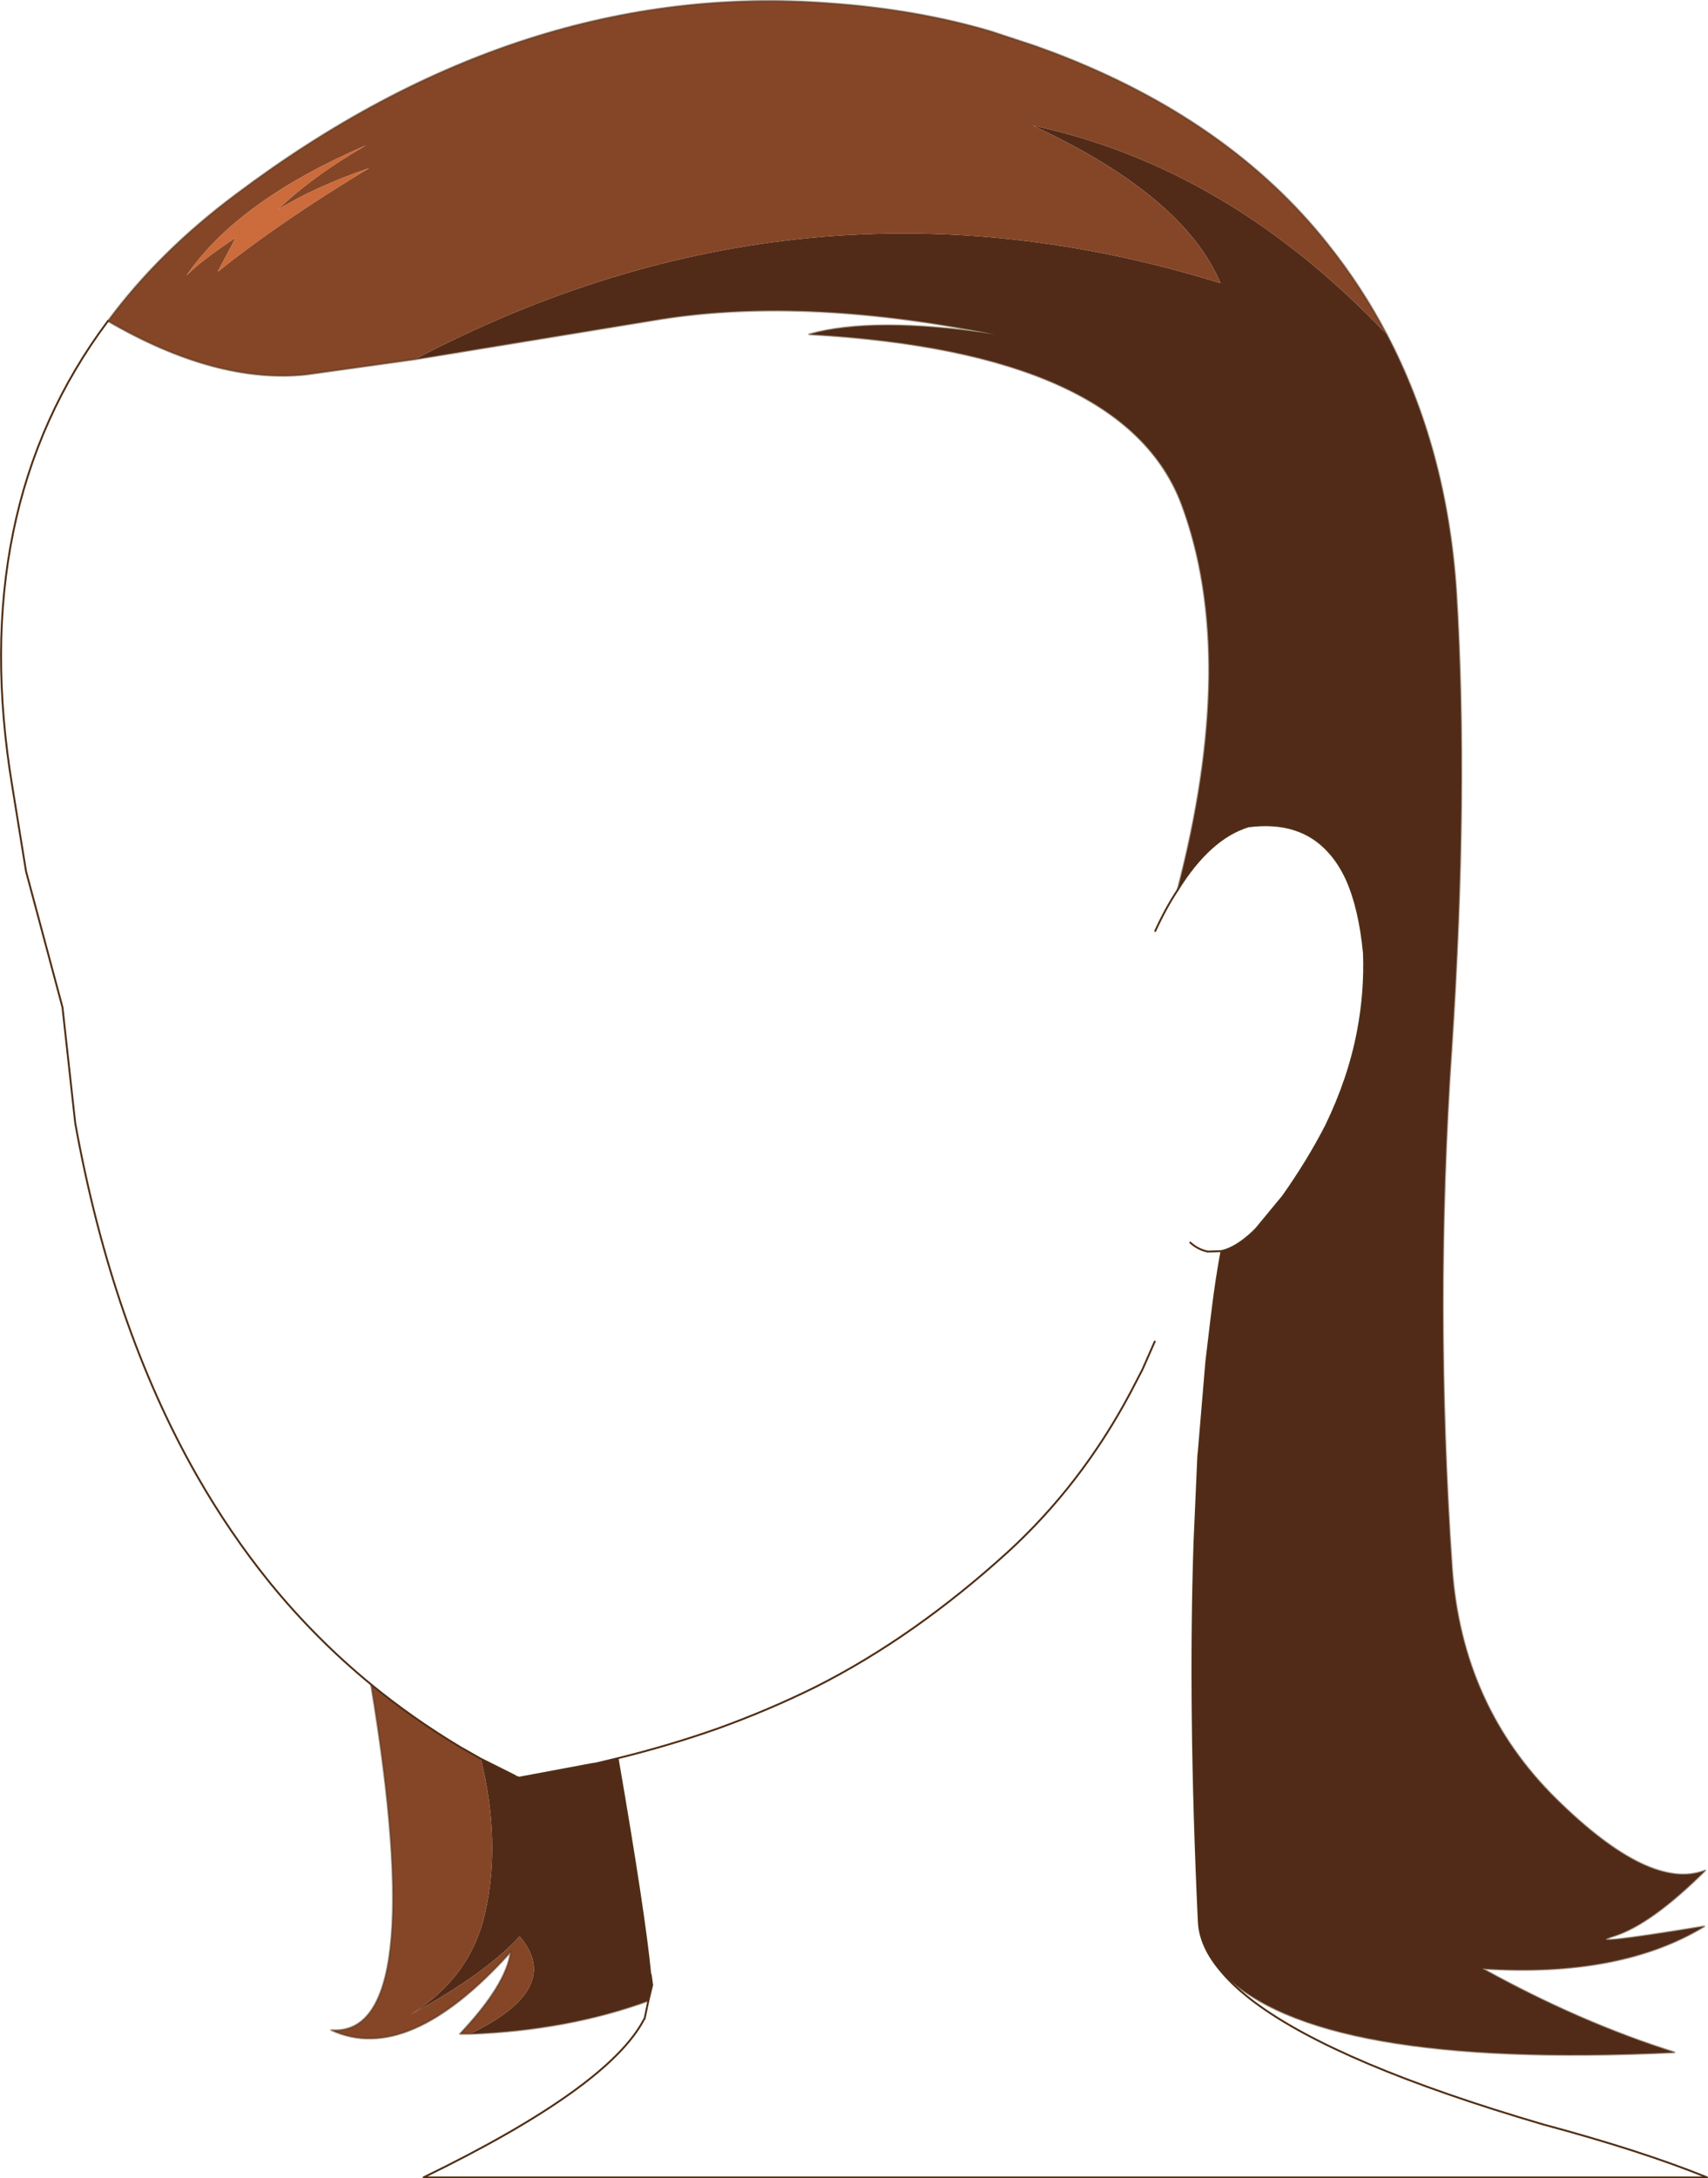
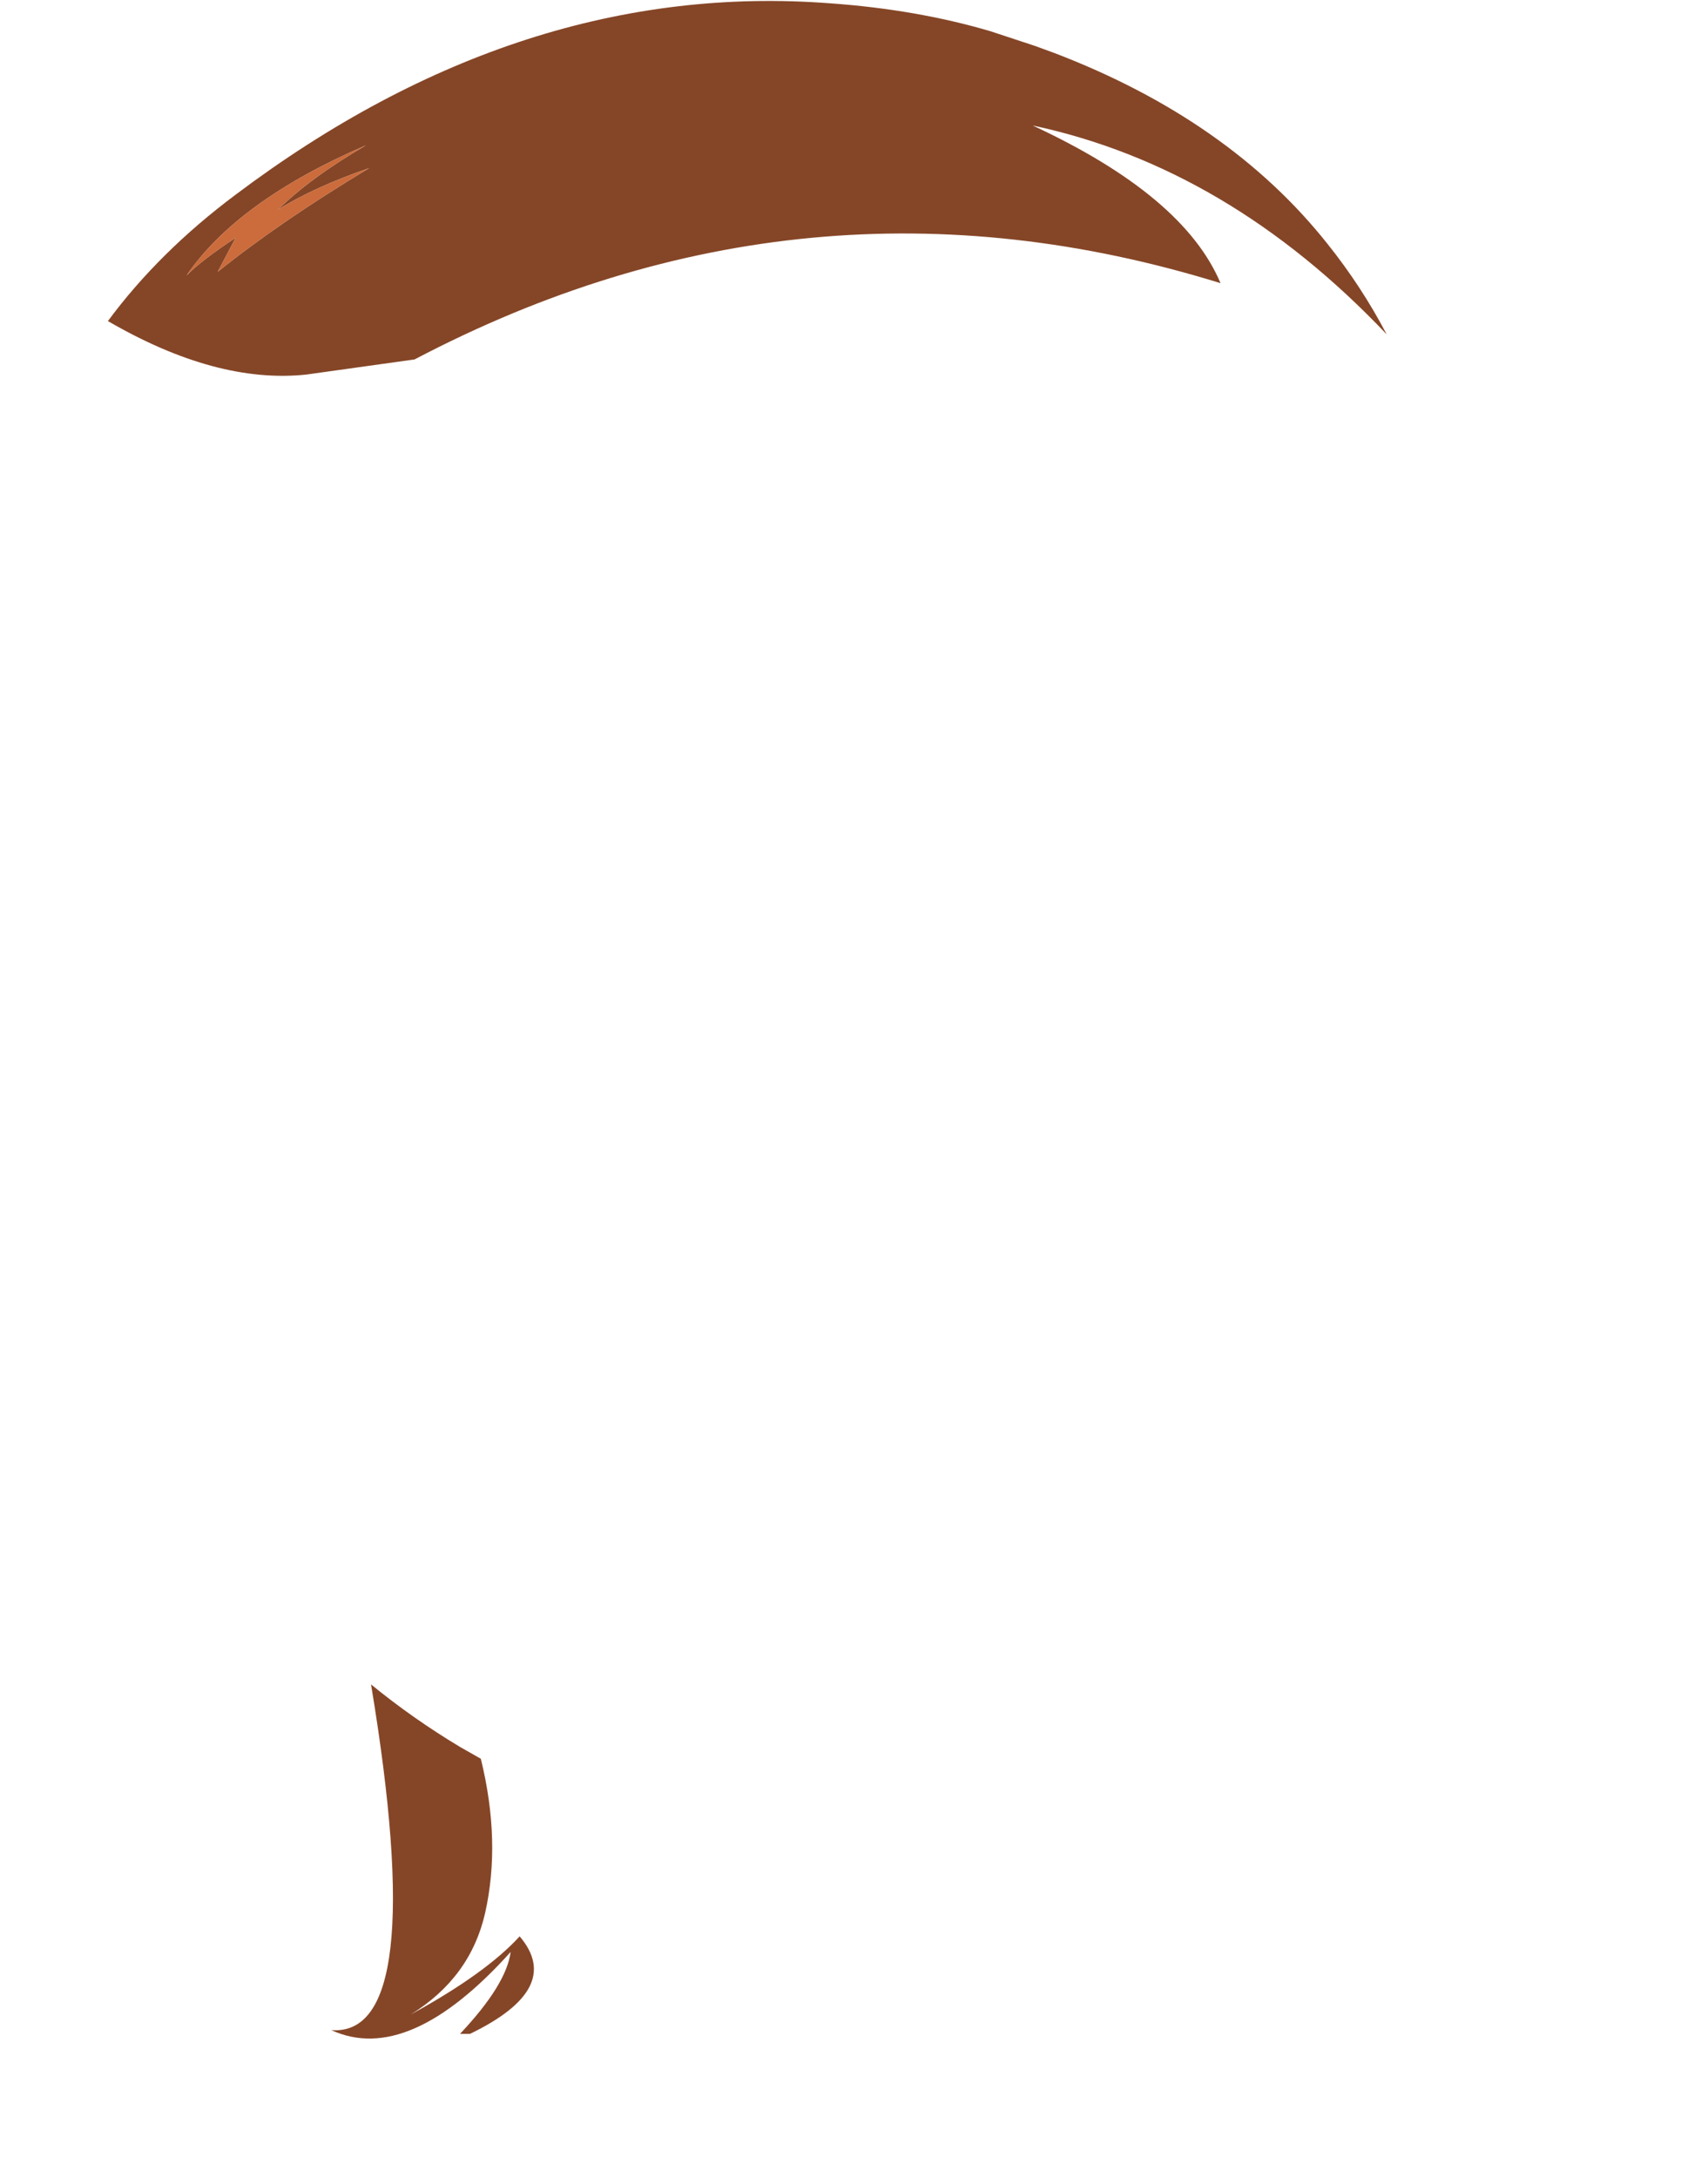
<svg xmlns="http://www.w3.org/2000/svg" height="230.0px" width="180.45px">
  <g transform="matrix(1.0, 0.0, 0.0, 1.0, 90.25, 115.0)">
-     <path d="M56.25 -79.7 Q62.6 -67.6 63.6 -52.55 64.9 -31.3 63.1 -4.15 61.25 22.95 63.15 50.6 64.2 65.15 74.15 74.95 84.1 84.75 89.9 82.5 84.2 88.15 80.3 89.4 76.4 90.6 89.8 88.4 80.9 93.8 66.35 92.85 76.65 98.55 86.65 101.7 48.75 103.5 38.85 93.25 36.5 90.55 36.4 87.85 35.35 65.35 35.95 47.75 L36.35 38.7 36.4 38.25 37.2 28.75 37.7 24.55 37.85 23.35 Q38.25 20.05 38.8 17.1 40.35 16.75 42.15 15.05 L42.45 14.75 45.3 11.3 Q47.95 7.55 49.85 3.85 52.25 -1.1 53.2 -6.05 54.0 -10.2 53.85 -14.35 53.4 -19.05 52.05 -22.1 51.25 -23.85 50.15 -25.05 47.1 -28.45 41.65 -27.75 37.55 -26.5 34.15 -21.0 40.6 -45.65 34.6 -61.75 28.55 -77.85 -4.75 -79.7 2.05 -81.6 14.8 -79.7 -5.85 -83.85 -21.45 -81.15 L-46.45 -77.05 Q-5.2 -98.7 38.7 -85.1 34.8 -94.35 18.85 -101.75 39.5 -97.35 56.25 -79.7 M-21.75 96.25 Q-30.25 99.35 -40.6 99.75 -30.65 94.95 -35.35 89.45 -38.9 93.35 -46.85 97.7 -40.55 93.8 -39.0 87.0 -37.3 79.45 -39.45 70.7 L-37.35 71.75 -35.95 72.45 -35.7 72.6 -35.4 72.7 -27.65 71.25 -27.3 71.2 -25.0 70.65 Q-22.15 87.15 -21.55 93.45 L-21.5 93.5 -21.35 94.6 -21.75 96.25" fill="#512b18" fill-rule="evenodd" stroke="none" />
    <path d="M-78.85 -81.1 Q-73.45 -88.4 -65.35 -94.45 -35.15 -117.15 -2.55 -114.65 6.6 -114.0 14.4 -111.7 L19.1 -110.15 21.15 -109.4 Q39.6 -102.35 50.0 -89.25 53.6 -84.75 56.25 -79.7 39.5 -97.35 18.85 -101.75 34.8 -94.35 38.7 -85.1 -5.2 -98.7 -46.45 -77.05 L-57.9 -75.45 Q-67.4 -74.45 -78.85 -81.1 M-40.6 99.75 L-41.65 99.75 Q-36.75 94.55 -36.3 91.1 -47.1 103.1 -55.25 99.35 -44.85 100.15 -51.05 62.85 -46.65 66.45 -41.65 69.45 L-39.45 70.7 Q-37.3 79.45 -39.0 87.0 -40.55 93.8 -46.85 97.7 -38.9 93.35 -35.35 89.45 -30.65 94.95 -40.6 99.75 M-51.25 -97.25 Q-57.05 -95.25 -60.9 -92.85 -57.45 -96.25 -51.6 -99.65 -65.15 -93.8 -70.55 -85.9 -69.0 -87.5 -65.35 -89.9 L-67.25 -86.3 Q-60.65 -91.6 -51.25 -97.25" fill="#854627" fill-rule="evenodd" stroke="none" />
    <path d="M-51.25 -97.25 Q-60.65 -91.6 -67.25 -86.3 L-65.35 -89.9 Q-69.0 -87.5 -70.55 -85.9 -65.15 -93.8 -51.6 -99.65 -57.45 -96.25 -60.9 -92.85 -57.05 -95.25 -51.25 -97.25" fill="#cc6b3b" fill-rule="evenodd" stroke="none" />
-     <path d="M-78.85 -81.1 Q-73.45 -88.4 -65.35 -94.45 -35.15 -117.15 -2.55 -114.65 6.6 -114.0 14.4 -111.7 L19.1 -110.15 21.15 -109.4 Q39.6 -102.35 50.0 -89.25 53.6 -84.75 56.25 -79.7 62.6 -67.6 63.6 -52.55 64.9 -31.3 63.1 -4.15 61.25 22.95 63.15 50.6 64.2 65.15 74.15 74.95 84.1 84.75 89.9 82.5 84.2 88.15 80.3 89.4 76.4 90.6 89.8 88.4 80.9 93.8 66.35 92.85 76.65 98.55 86.65 101.7 48.75 103.5 38.85 93.25 M-21.75 96.25 Q-30.25 99.35 -40.6 99.75 L-41.65 99.75 Q-36.75 94.55 -36.3 91.1 -47.1 103.1 -55.25 99.35 -44.85 100.15 -51.05 62.85 M-78.85 -81.1 Q-67.4 -74.45 -57.9 -75.45 L-46.45 -77.05 -21.45 -81.15 Q-5.85 -83.85 14.8 -79.7 2.05 -81.6 -4.75 -79.7 28.55 -77.85 34.6 -61.75 40.6 -45.65 34.15 -21.0" fill="none" stroke="#4f2e15" stroke-linecap="round" stroke-linejoin="round" stroke-opacity="0.502" stroke-width="0.2" />
-     <path d="M38.85 93.25 Q40.2 94.85 42.35 96.45 51.1 102.95 72.75 109.3 83.2 112.1 90.1 114.9 L-45.5 114.9 Q-25.95 105.4 -22.2 98.2 L-22.15 98.15 -21.75 96.25 -21.35 94.6 -21.5 93.5 -21.55 93.45 Q-22.15 87.15 -25.0 70.65 L-27.3 71.2 -27.65 71.25 -35.4 72.7 -35.7 72.6 -35.95 72.45 -37.35 71.75 -39.45 70.7 -41.65 69.45 Q-46.65 66.45 -51.05 62.85 -56.9 58.05 -61.75 52.1 -66.0 46.85 -69.45 40.8 -78.4 25.1 -82.3 3.6 L-83.65 -8.65 -87.5 -23.0 -88.95 -31.95 Q-93.8 -61.15 -78.85 -81.1 M34.15 -21.0 Q32.9 -19.1 31.8 -16.7 M34.15 -21.0 Q37.55 -26.5 41.65 -27.75 47.1 -28.45 50.15 -25.05 51.25 -23.85 52.05 -22.1 53.4 -19.05 53.85 -14.35 54.0 -10.2 53.2 -6.05 52.25 -1.1 49.85 3.85 47.95 7.55 45.3 11.3 L42.45 14.75 42.15 15.05 Q40.35 16.75 38.8 17.1 38.25 20.05 37.85 23.35 L37.7 24.55 37.2 28.75 36.4 38.25 36.35 38.7 35.95 47.75 Q35.35 65.35 36.4 87.85 36.5 90.55 38.85 93.25 M31.75 26.65 L30.45 29.6 29.15 32.1 Q24.0 41.75 16.25 48.85 6.35 57.85 -4.05 63.1 -9.0 65.55 -14.4 67.5 -19.5 69.3 -25.0 70.65 M38.8 17.1 L37.35 17.15 Q36.35 16.95 35.5 16.2" fill="none" stroke="#4f2e15" stroke-linecap="round" stroke-linejoin="round" stroke-width="0.2" />
  </g>
</svg>